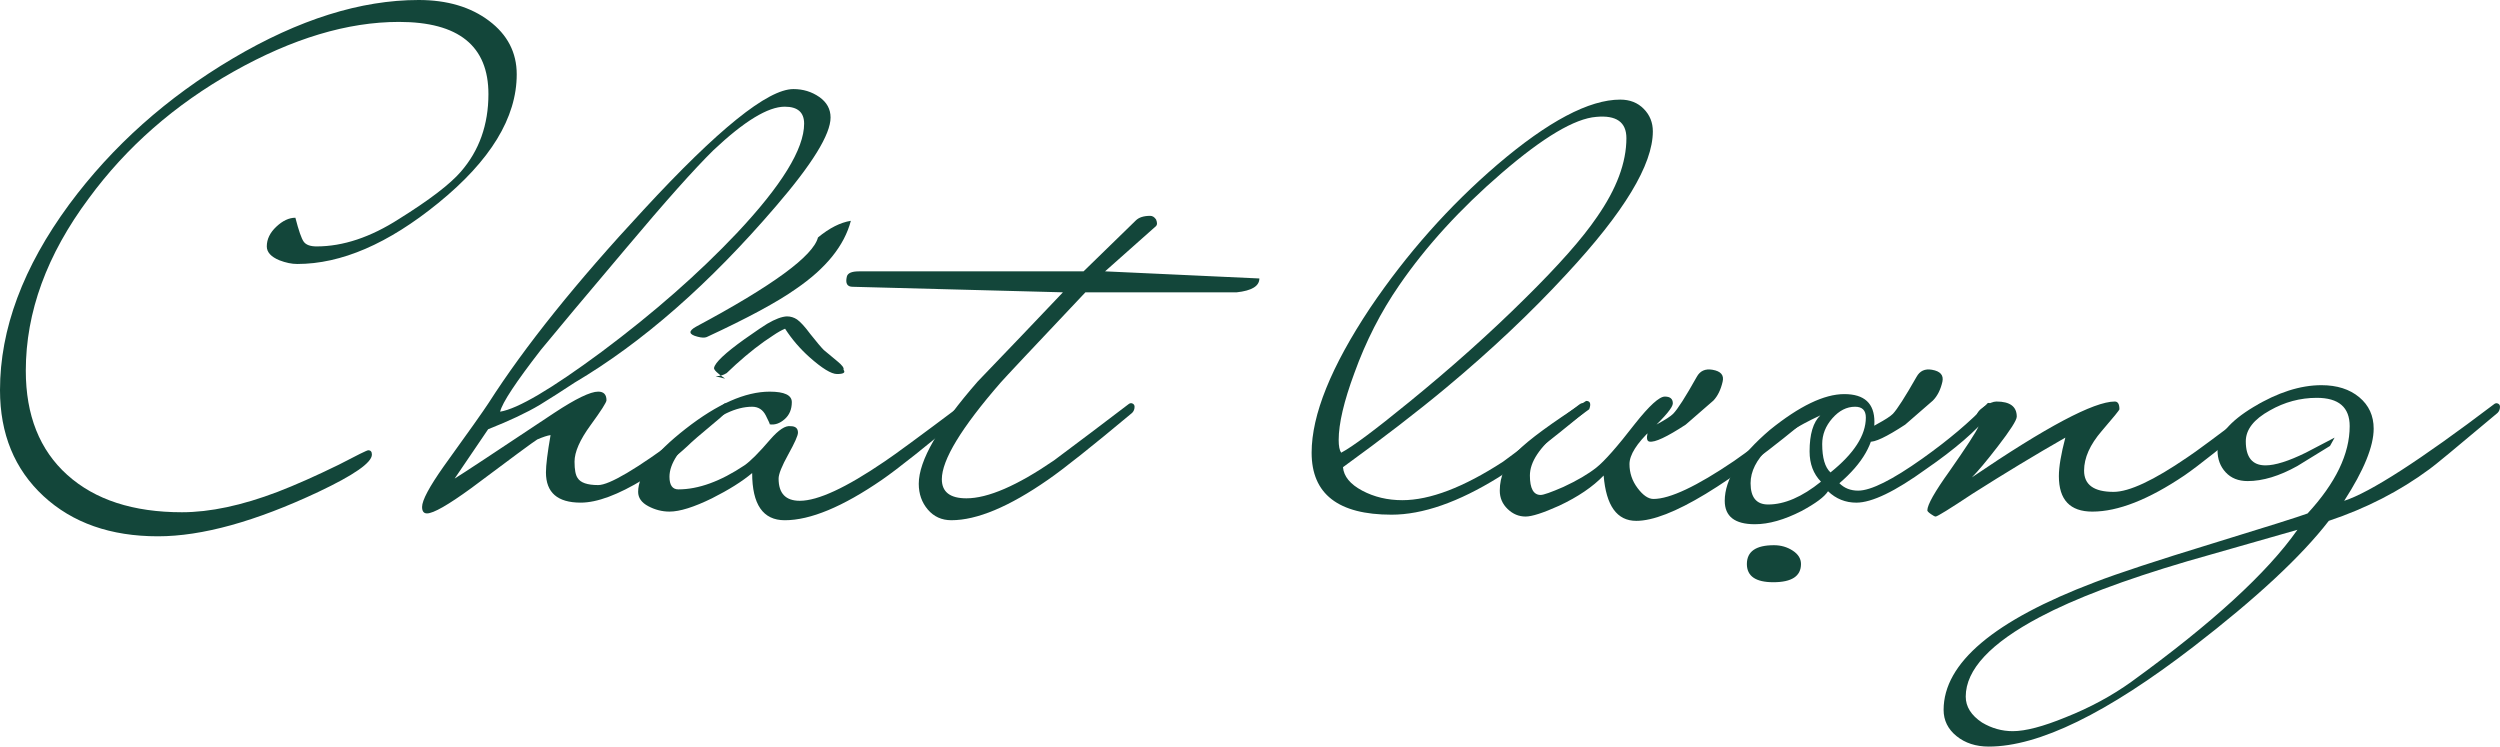
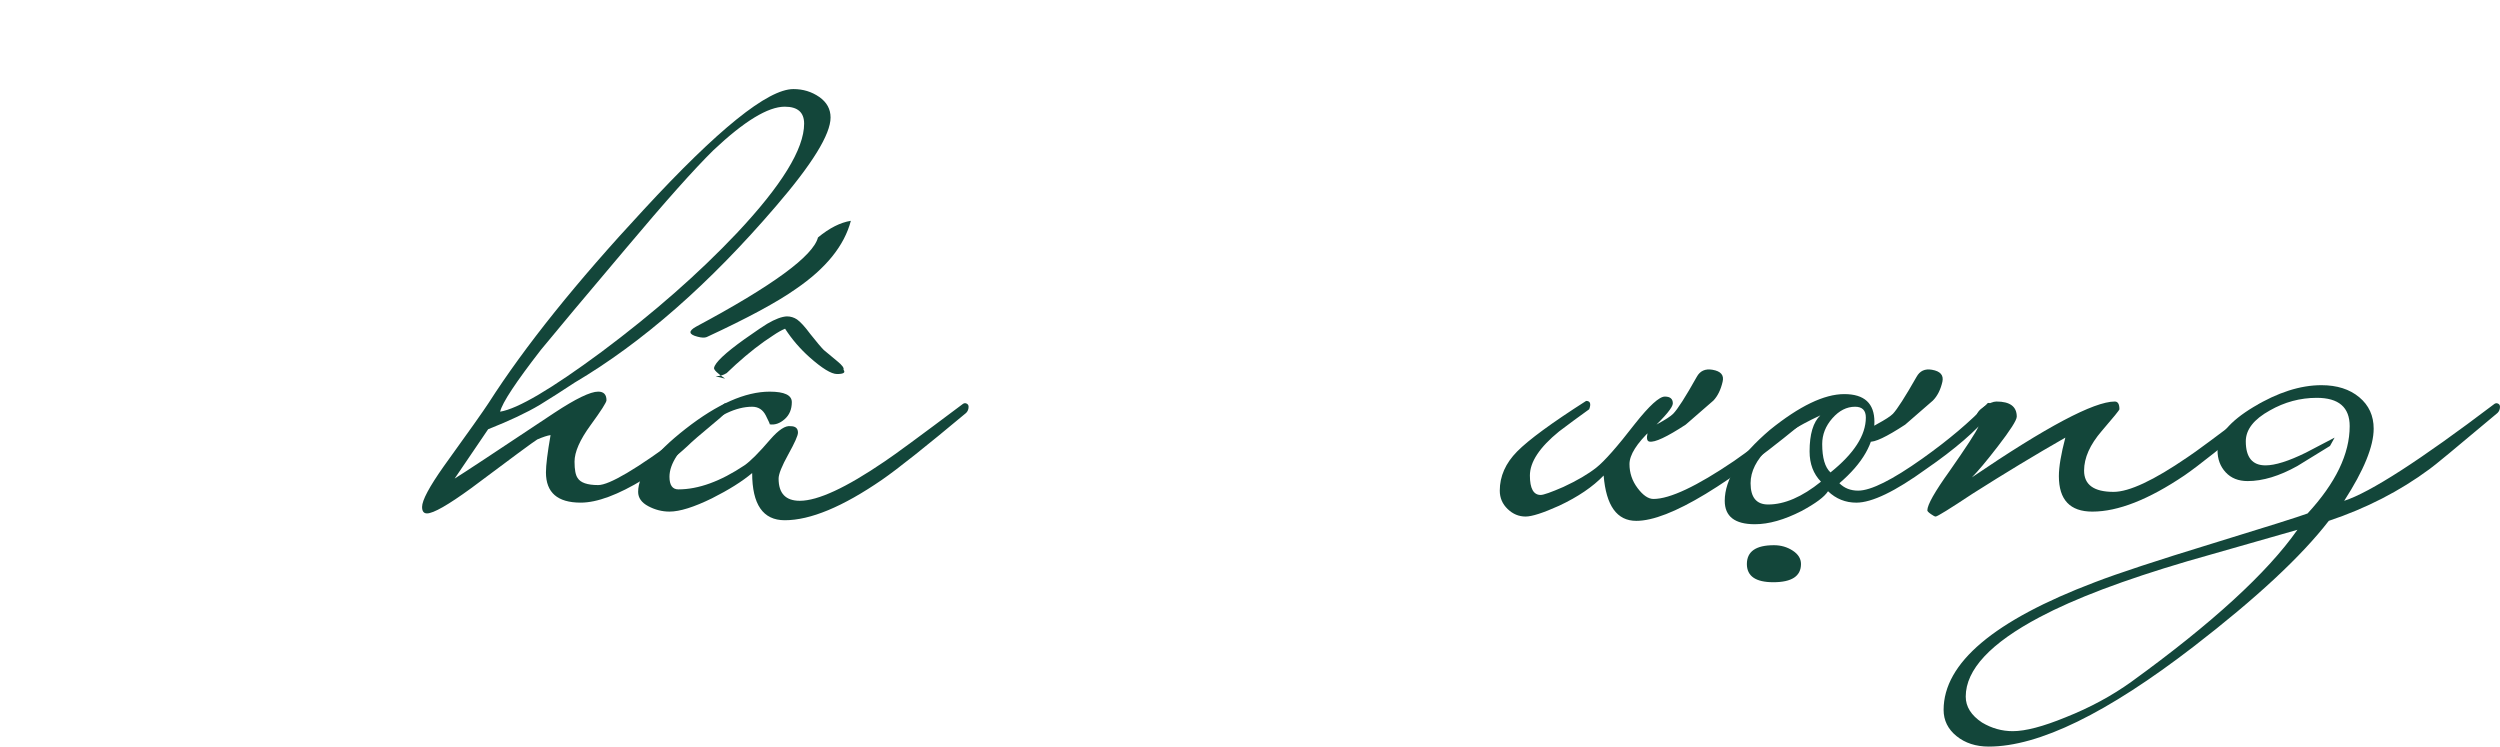
<svg xmlns="http://www.w3.org/2000/svg" width="365" height="109" viewBox="0 0 365 109" fill="none">
-   <path d="M75.442 10.851C75.442 17.184 71.612 23.456 63.951 29.671C56.681 35.585 49.829 38.541 43.396 38.541C42.589 38.541 41.721 38.36 40.794 38.002C39.566 37.493 38.952 36.817 38.952 35.977C38.952 34.926 39.416 33.965 40.344 33.095C41.271 32.225 42.199 31.79 43.126 31.79C43.604 33.651 44.007 34.814 44.337 35.279C44.667 35.744 45.295 35.977 46.222 35.977C50.083 35.977 54.09 34.641 58.25 31.97C62.677 29.209 65.684 26.913 67.271 25.082C69.964 21.992 71.311 18.21 71.311 13.736C71.311 6.71 66.958 3.199 58.253 3.199C50.743 3.199 42.695 5.616 34.108 10.449C25.52 15.282 18.474 21.45 12.969 28.954C6.836 37.178 3.767 45.569 3.767 54.121C3.767 60.634 5.786 65.708 9.826 69.34C13.866 72.971 19.445 74.788 26.565 74.788C30.662 74.788 35.316 73.798 40.521 71.817C43.093 70.826 46.07 69.507 49.452 67.854C52.145 66.444 53.582 65.738 53.76 65.738C54.12 65.738 54.297 65.949 54.297 66.368C54.297 67.539 51.695 69.353 46.487 71.817C37.302 76.138 29.492 78.3 23.059 78.3C16.147 78.3 10.576 76.34 6.342 72.424C2.117 68.502 0 63.346 0 56.953C0 48.04 3.366 39.006 10.099 29.849C16.411 21.324 24.377 14.22 33.996 8.53C43.614 2.843 52.658 0 61.125 0C65.283 0 68.709 1.013 71.401 3.04C74.094 5.066 75.442 7.668 75.442 10.851Z" fill="#13463A" />
  <path d="M121.263 17.154C121.263 19.614 118.601 23.938 113.276 30.12C103.58 41.436 93.782 50.021 83.879 55.872C82.204 56.983 80.513 58.065 78.808 59.113C76.893 60.254 74.38 61.439 71.268 62.67L66.377 69.873C67.364 69.274 72.212 66.078 80.917 60.284C84.059 58.212 86.198 57.178 87.335 57.178C88.143 57.178 88.547 57.599 88.547 58.439C88.547 58.74 87.769 59.956 86.214 62.087C84.659 64.219 83.882 65.99 83.882 67.399C83.882 68.571 84.032 69.367 84.332 69.786C84.749 70.475 85.753 70.82 87.338 70.82C88.953 70.82 92.917 68.48 99.232 63.795L105.828 58.888C106.126 58.888 106.278 59.173 106.278 59.745C106.278 59.986 105.635 60.632 104.35 61.68C102.285 63.39 100.967 64.531 100.4 65.101C98.635 66.751 96.496 68.374 93.981 69.964C90.241 72.246 87.174 73.385 84.779 73.385C81.397 73.385 79.708 71.915 79.708 68.973C79.708 67.922 79.932 66.108 80.382 63.524C79.932 63.584 79.291 63.795 78.453 64.154C77.943 64.455 74.73 66.825 68.805 71.266C65.425 73.727 63.27 74.958 62.342 74.958C61.865 74.958 61.624 74.643 61.624 74.011C61.624 73.051 62.672 71.086 64.767 68.114C68.447 63.013 70.646 59.904 71.363 58.795C76.628 50.571 84.168 41.176 93.984 30.61C104.813 18.875 112.1 13.005 115.84 13.005C117.245 13.005 118.502 13.388 119.61 14.154C120.709 14.926 121.263 15.922 121.263 17.154ZM117.403 18.054C117.403 16.404 116.462 15.577 114.577 15.577C112.124 15.577 108.652 17.693 104.164 21.926C101.352 24.688 97.074 29.491 91.329 36.332C85.317 43.445 81.2 48.355 78.988 51.056C75.308 55.798 73.317 58.814 73.019 60.106C75.592 59.687 80.529 56.776 87.829 51.371C95.429 45.697 102.012 39.92 107.577 34.036C114.127 27.074 117.403 21.746 117.403 18.054Z" fill="#13463A" />
  <path d="M141.414 59.386C141.414 59.748 141.294 60.046 141.054 60.287C135.159 65.21 131.062 68.467 128.757 70.057C123.042 73.989 118.314 75.954 114.574 75.954C111.401 75.954 109.816 73.658 109.816 69.066C108.349 70.298 106.39 71.526 103.938 72.758C101.305 74.047 99.24 74.693 97.745 74.693C96.668 74.693 95.636 74.43 94.649 73.904C93.662 73.379 93.168 72.681 93.168 71.811C93.168 69.29 95.478 66.22 100.102 62.605C104.726 58.989 108.815 57.181 112.375 57.181C114.53 57.181 115.605 57.692 115.605 58.71C115.605 59.761 115.253 60.593 114.549 61.209C113.846 61.825 113.12 62.071 112.373 61.951C112.433 61.951 112.244 61.524 111.811 60.667C111.377 59.81 110.711 59.384 109.814 59.384C107.481 59.384 104.884 60.615 102.028 63.075C99.172 65.536 97.743 67.714 97.743 69.602C97.743 70.834 98.176 71.45 99.044 71.45C101.976 71.45 105.193 70.278 108.693 67.939C109.56 67.339 110.818 66.078 112.463 64.156C113.69 62.747 114.678 62.101 115.425 62.222C116.143 62.222 116.503 62.536 116.503 63.169C116.503 63.59 116.031 64.646 115.09 66.343C114.148 68.04 113.676 69.217 113.676 69.876C113.676 72.038 114.708 73.116 116.773 73.116C119.405 73.116 123.519 71.212 129.114 67.399C130.519 66.469 134.319 63.678 140.514 59.025C140.694 58.875 140.874 58.831 141.051 58.891C141.294 58.979 141.414 59.145 141.414 59.386ZM101.652 47.679C112.812 41.707 118.734 37.37 119.424 34.669C121.099 33.289 122.701 32.479 124.225 32.238C123.268 35.87 120.589 39.187 116.192 42.189C113.469 44.11 109.129 46.453 103.177 49.211C102.877 49.332 102.443 49.318 101.875 49.167C100.528 48.834 100.454 48.338 101.652 47.679ZM114.89 46.193C115.428 46.193 115.922 46.343 116.372 46.644C116.879 47.005 117.523 47.709 118.3 48.76C119.228 49.931 119.885 50.711 120.275 51.1C120.873 51.611 121.533 52.159 122.25 52.742C122.968 53.327 123.268 53.74 123.148 53.979C123.478 54.4 123.162 54.608 122.207 54.608C121.369 54.608 120.022 53.782 118.167 52.131C116.789 50.9 115.608 49.52 114.62 47.991C114.11 48.201 113.529 48.53 112.869 48.981C111.134 50.093 109.323 51.502 107.438 53.212C106.66 53.932 106.21 54.353 106.09 54.474C105.61 54.775 105.086 54.923 104.519 54.923C104.399 54.923 104.849 55.043 105.866 55.284C104.729 54.504 104.191 53.979 104.251 53.708C104.401 52.928 105.883 51.532 108.695 49.52C110.49 48.259 111.598 47.509 112.015 47.268C113.185 46.584 114.14 46.223 114.89 46.193Z" fill="#13463A" />
-   <path d="M183.869 40.656C183.869 41.767 182.762 42.443 180.549 42.681C180.489 42.681 179.115 42.681 176.419 42.681H158.467C150.807 50.785 146.679 55.183 146.079 55.872C140.364 62.446 137.508 67.145 137.508 69.964C137.508 71.825 138.705 72.755 141.098 72.755C144.24 72.755 148.504 70.908 153.889 67.216C157.509 64.515 161.129 61.784 164.749 59.022C164.929 58.872 165.109 58.828 165.287 58.888C165.527 58.979 165.647 59.143 165.647 59.384C165.647 59.745 165.527 60.043 165.287 60.284C159.391 65.207 155.294 68.464 152.989 70.054C147.334 73.987 142.636 75.952 138.896 75.952C137.491 75.952 136.346 75.434 135.462 74.397C134.581 73.363 134.139 72.109 134.139 70.637C134.139 67.246 137.011 62.263 142.756 55.689C146.914 51.368 151.06 47.03 155.188 42.679L124.493 41.871C123.685 41.871 123.402 41.376 123.639 40.385C123.759 39.876 124.343 39.619 125.39 39.619H158.197L165.827 32.189C166.277 31.74 166.978 31.513 167.935 31.513C168.265 31.513 168.549 31.694 168.789 32.052C168.969 32.504 168.969 32.819 168.789 32.999L161.339 39.616L183.869 40.656Z" fill="#13463A" />
-   <path d="M241.315 19.179C241.315 24.042 237.111 30.99 228.703 40.024C223.558 45.607 217.707 51.13 211.154 56.592C206.937 60.103 201.909 63.976 196.074 68.21C196.194 69.561 197.13 70.7 198.879 71.63C200.63 72.561 202.581 73.026 204.736 73.026C208.776 73.026 213.681 71.151 219.456 67.4C219.993 67.038 223.719 64.247 230.629 59.025C230.839 58.875 231.033 58.831 231.213 58.891C231.453 58.981 231.573 59.146 231.573 59.386C231.573 59.748 231.453 60.046 231.213 60.287C226.125 64.518 221.982 67.657 218.782 69.695C212.917 73.327 207.712 75.144 203.164 75.144C195.384 75.144 191.497 72.129 191.497 66.094C191.497 60.571 194.339 53.533 200.024 44.978C205.379 37.052 211.572 30.076 218.604 24.042C226.025 17.709 232.007 14.543 236.557 14.543C237.962 14.543 239.108 14.994 239.989 15.895C240.873 16.792 241.315 17.89 241.315 19.179ZM237.455 20.169C237.455 17.83 235.987 16.792 233.057 17.063C229.915 17.304 225.315 20.035 219.256 25.257C213.198 30.479 208.208 35.944 204.288 41.644C201.596 45.547 199.411 49.824 197.736 54.477C196.211 58.59 195.447 61.847 195.447 64.247C195.447 65.117 195.567 65.733 195.807 66.094C197.422 65.254 200.728 62.794 205.726 58.71C211.918 53.667 217.56 48.626 222.645 43.582C227.552 38.749 231.052 34.789 233.147 31.697C236.017 27.583 237.455 23.744 237.455 20.169Z" fill="#13463A" />
-   <path d="M265.28 59.386C265.28 59.748 265.16 60.046 264.92 60.287C252.412 70.793 243.737 76.045 238.89 76.045C236.077 76.045 234.492 73.839 234.132 69.427C232.547 71.078 230.376 72.55 227.626 73.839C225.293 74.89 223.662 75.415 222.735 75.415C221.747 75.415 220.871 75.049 220.11 74.312C219.346 73.576 218.967 72.684 218.967 71.633C218.967 69.531 219.813 67.627 221.502 65.916C223.193 64.206 226.551 61.745 231.576 58.533C232.173 58.533 232.323 58.938 232.026 59.748C230.558 60.799 229.093 61.88 227.629 62.988C224.786 65.3 223.365 67.446 223.365 69.427C223.365 71.318 223.889 72.263 224.936 72.263C225.356 72.263 226.461 71.874 228.256 71.091C230.261 70.161 231.862 69.222 233.057 68.278C234.255 67.334 236.137 65.194 238.712 61.863C240.807 59.222 242.259 57.9 243.066 57.9C243.843 57.9 244.234 58.231 244.234 58.891C244.234 59.46 243.178 60.744 241.069 62.742C238.96 64.739 237.905 66.412 237.905 67.761C237.905 69.052 238.3 70.221 239.094 71.272C239.885 72.323 240.657 72.848 241.405 72.848C243.797 72.848 247.717 71.001 253.162 67.309C254.687 66.258 258.427 63.497 264.382 59.025C264.562 58.875 264.742 58.831 264.92 58.891C265.16 58.979 265.28 59.146 265.28 59.386ZM251.501 55.738C251.231 56.91 250.783 57.824 250.153 58.486C250.033 58.576 248.686 59.748 246.113 61.997C243.361 63.798 241.596 64.624 240.818 64.474C240.458 64.414 240.368 63.995 240.548 63.212C240.668 62.794 241.146 62.356 241.983 61.907C243.151 61.278 243.912 60.782 244.272 60.421C244.929 59.761 246.08 57.961 247.728 55.019C248.205 54.148 248.969 53.804 250.017 53.984C251.247 54.192 251.741 54.778 251.501 55.738Z" fill="#13463A" />
+   <path d="M265.28 59.386C265.28 59.748 265.16 60.046 264.92 60.287C252.412 70.793 243.737 76.045 238.89 76.045C236.077 76.045 234.492 73.839 234.132 69.427C232.547 71.078 230.376 72.55 227.626 73.839C225.293 74.89 223.662 75.415 222.735 75.415C221.747 75.415 220.871 75.049 220.11 74.312C219.346 73.576 218.967 72.684 218.967 71.633C218.967 69.531 219.813 67.627 221.502 65.916C223.193 64.206 226.551 61.745 231.576 58.533C232.173 58.533 232.323 58.938 232.026 59.748C230.558 60.799 229.093 61.88 227.629 62.988C224.786 65.3 223.365 67.446 223.365 69.427C223.365 71.318 223.889 72.263 224.936 72.263C225.356 72.263 226.461 71.874 228.256 71.091C230.261 70.161 231.862 69.222 233.057 68.278C234.255 67.334 236.137 65.194 238.712 61.863C240.807 59.222 242.259 57.9 243.066 57.9C243.843 57.9 244.234 58.231 244.234 58.891C244.234 59.46 243.178 60.744 241.069 62.742C238.96 64.739 237.905 66.412 237.905 67.761C237.905 69.052 238.3 70.221 239.094 71.272C239.885 72.323 240.657 72.848 241.405 72.848C243.797 72.848 247.717 71.001 253.162 67.309C254.687 66.258 258.427 63.497 264.382 59.025C264.562 58.875 264.742 58.831 264.92 58.891C265.16 58.979 265.28 59.146 265.28 59.386M251.501 55.738C251.231 56.91 250.783 57.824 250.153 58.486C250.033 58.576 248.686 59.748 246.113 61.997C243.361 63.798 241.596 64.624 240.818 64.474C240.458 64.414 240.368 63.995 240.548 63.212C240.668 62.794 241.146 62.356 241.983 61.907C243.151 61.278 243.912 60.782 244.272 60.421C244.929 59.761 246.08 57.961 247.728 55.019C248.205 54.148 248.969 53.804 250.017 53.984C251.247 54.192 251.741 54.778 251.501 55.738Z" fill="#13463A" />
  <path d="M290.95 59.386C290.95 59.808 290.83 60.136 290.59 60.377C288.525 62.898 285.398 65.599 281.211 68.481C276.693 71.754 273.297 73.387 271.022 73.387C269.437 73.387 268.059 72.832 266.892 71.721C266.382 72.531 265.097 73.491 263.032 74.603C260.519 75.891 258.244 76.537 256.209 76.537C253.277 76.537 251.812 75.396 251.812 73.117C251.812 69.964 254.01 66.513 258.408 62.761C262.715 59.28 266.335 57.539 269.268 57.539C272.2 57.539 273.665 58.891 273.665 61.592C273.665 64.655 271.96 67.64 268.55 70.552C269.268 71.272 270.182 71.633 271.289 71.633C273.144 71.633 276.271 70.073 280.668 66.951C284.468 64.249 287.594 61.609 290.047 59.025C290.167 58.815 290.347 58.771 290.584 58.891C290.83 58.979 290.95 59.146 290.95 59.386ZM262.945 82.347C262.945 84.118 261.597 85.005 258.904 85.005C256.332 85.005 255.044 84.118 255.044 82.347C255.044 80.516 256.362 79.6 258.994 79.6C260.012 79.6 260.923 79.862 261.733 80.388C262.541 80.913 262.945 81.565 262.945 82.347ZM265.861 70.325C264.753 69.184 264.199 67.714 264.199 65.913C264.199 63.393 264.723 61.636 265.771 60.645C258.978 63.798 255.585 67.099 255.585 70.549C255.585 72.621 256.438 73.656 258.143 73.656C260.536 73.658 263.108 72.547 265.861 70.325ZM272.413 60.96C272.413 59.909 271.889 59.384 270.842 59.384C269.614 59.384 268.51 59.947 267.522 61.072C266.535 62.197 266.041 63.45 266.041 64.832C266.041 66.844 266.444 68.226 267.252 68.976C270.695 66.215 272.413 63.544 272.413 60.96ZM283.59 55.738C283.32 56.91 282.856 57.824 282.198 58.486C282.078 58.576 280.731 59.748 278.158 61.997C275.406 63.798 273.654 64.624 272.907 64.474C272.517 64.414 272.427 63.995 272.637 63.212C272.727 62.794 273.204 62.356 274.072 61.907C275.239 61.278 276.001 60.782 276.361 60.421C276.988 59.761 278.139 57.961 279.817 55.019C280.294 54.148 281.044 53.804 282.062 53.984C283.29 54.192 283.797 54.778 283.59 55.738Z" fill="#13463A" />
  <path d="M330.756 59.386C330.756 59.748 330.636 60.046 330.396 60.287C324.801 64.969 320.971 68.015 318.906 69.427C313.701 72.939 309.227 74.695 305.487 74.695C302.224 74.695 300.596 72.971 300.596 69.518C300.596 68.166 300.909 66.291 301.54 63.891C297.232 66.351 292.712 69.085 287.987 72.085C284.637 74.307 282.842 75.415 282.602 75.415C282.482 75.415 282.25 75.295 281.907 75.054C281.563 74.813 281.391 74.632 281.391 74.515C281.391 73.705 282.469 71.8 284.621 68.798C287.073 65.287 288.481 63.125 288.838 62.315C288.658 61.896 288.568 61.401 288.568 60.829C288.568 60.35 288.934 59.86 289.668 59.364C290.401 58.869 291.007 58.623 291.484 58.623C293.459 58.623 294.447 59.359 294.447 60.829C294.447 61.34 293.519 62.794 291.664 65.196C290.02 67.328 288.762 68.828 287.894 69.698C298.754 62.315 305.711 58.623 308.763 58.623C309.211 58.623 309.437 58.998 309.437 59.748C309.437 59.868 308.578 60.927 306.856 62.922C305.135 64.92 304.276 66.847 304.276 68.707C304.276 70.779 305.711 71.814 308.583 71.814C310.856 71.814 314.446 70.133 319.353 66.77C320.341 66.141 323.824 63.56 329.809 59.025C329.989 58.875 330.183 58.831 330.393 58.891C330.636 58.979 330.756 59.145 330.756 59.386Z" fill="#13463A" />
  <path d="M365 59.386C365 59.748 364.88 60.046 364.64 60.287C358.565 65.391 355.261 68.122 354.721 68.48C350.384 71.693 345.476 74.214 340.001 76.045C336.021 81.206 329.438 87.331 320.253 94.413C307.628 104.14 297.666 109 290.363 109C288.478 109 286.907 108.488 285.652 107.47C284.395 106.449 283.767 105.174 283.767 103.644C283.767 96.8 291.127 90.588 305.847 85.005C309.197 83.713 314.89 81.838 322.924 79.378C330.958 76.915 335.617 75.445 336.905 74.966C341.005 70.525 343.054 66.277 343.054 62.224C343.054 59.463 341.452 58.084 338.252 58.084C335.83 58.084 333.541 58.7 331.386 59.931C329.054 61.223 327.886 62.722 327.886 64.433C327.886 66.773 328.844 67.944 330.759 67.944C332.164 67.944 334.125 67.328 336.638 66.097C338.042 65.377 339.45 64.641 340.855 63.891L340.181 65.106C338.596 66.067 337.009 67.041 335.424 68.032C332.791 69.504 330.366 70.237 328.154 70.237C326.806 70.237 325.737 69.811 324.946 68.954C324.152 68.097 323.756 67.025 323.756 65.736C323.756 63.634 325.513 61.526 329.029 59.411C332.546 57.296 335.844 56.236 338.926 56.236C341.199 56.236 343.04 56.822 344.448 57.993C345.853 59.165 346.556 60.694 346.556 62.586C346.556 65.166 345.121 68.68 342.249 73.122C346.049 71.89 353.335 67.194 364.105 59.031C364.285 58.88 364.465 58.836 364.643 58.897C364.88 58.979 365 59.146 365 59.386ZM335.424 77.35C330.099 78.88 324.744 80.412 319.356 81.942C310.081 84.674 302.901 87.391 297.813 90.092C290.603 93.904 286.997 97.777 286.997 101.707C286.997 103.176 287.791 104.438 289.376 105.489C290.783 106.329 292.278 106.75 293.863 106.75C295.718 106.75 298.291 106.074 301.583 104.725C305.143 103.313 308.36 101.573 311.232 99.504C322.962 91.006 331.026 83.623 335.424 77.35Z" fill="#13463A" />
</svg>